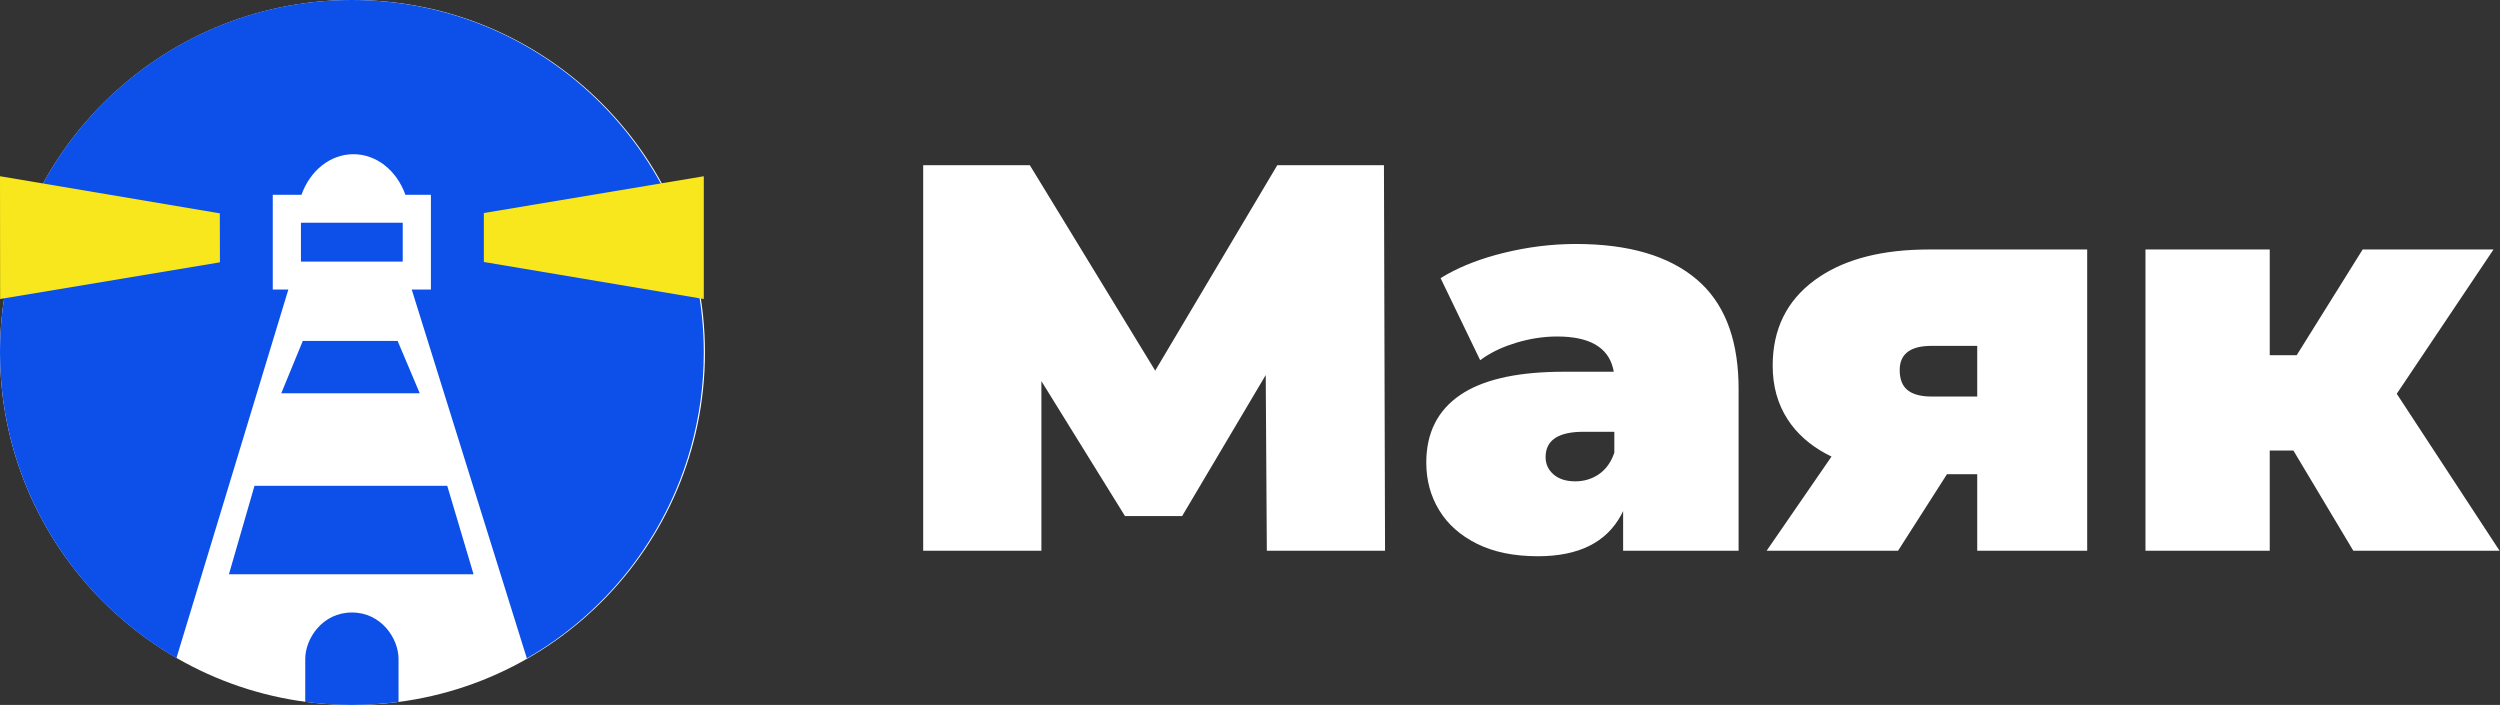
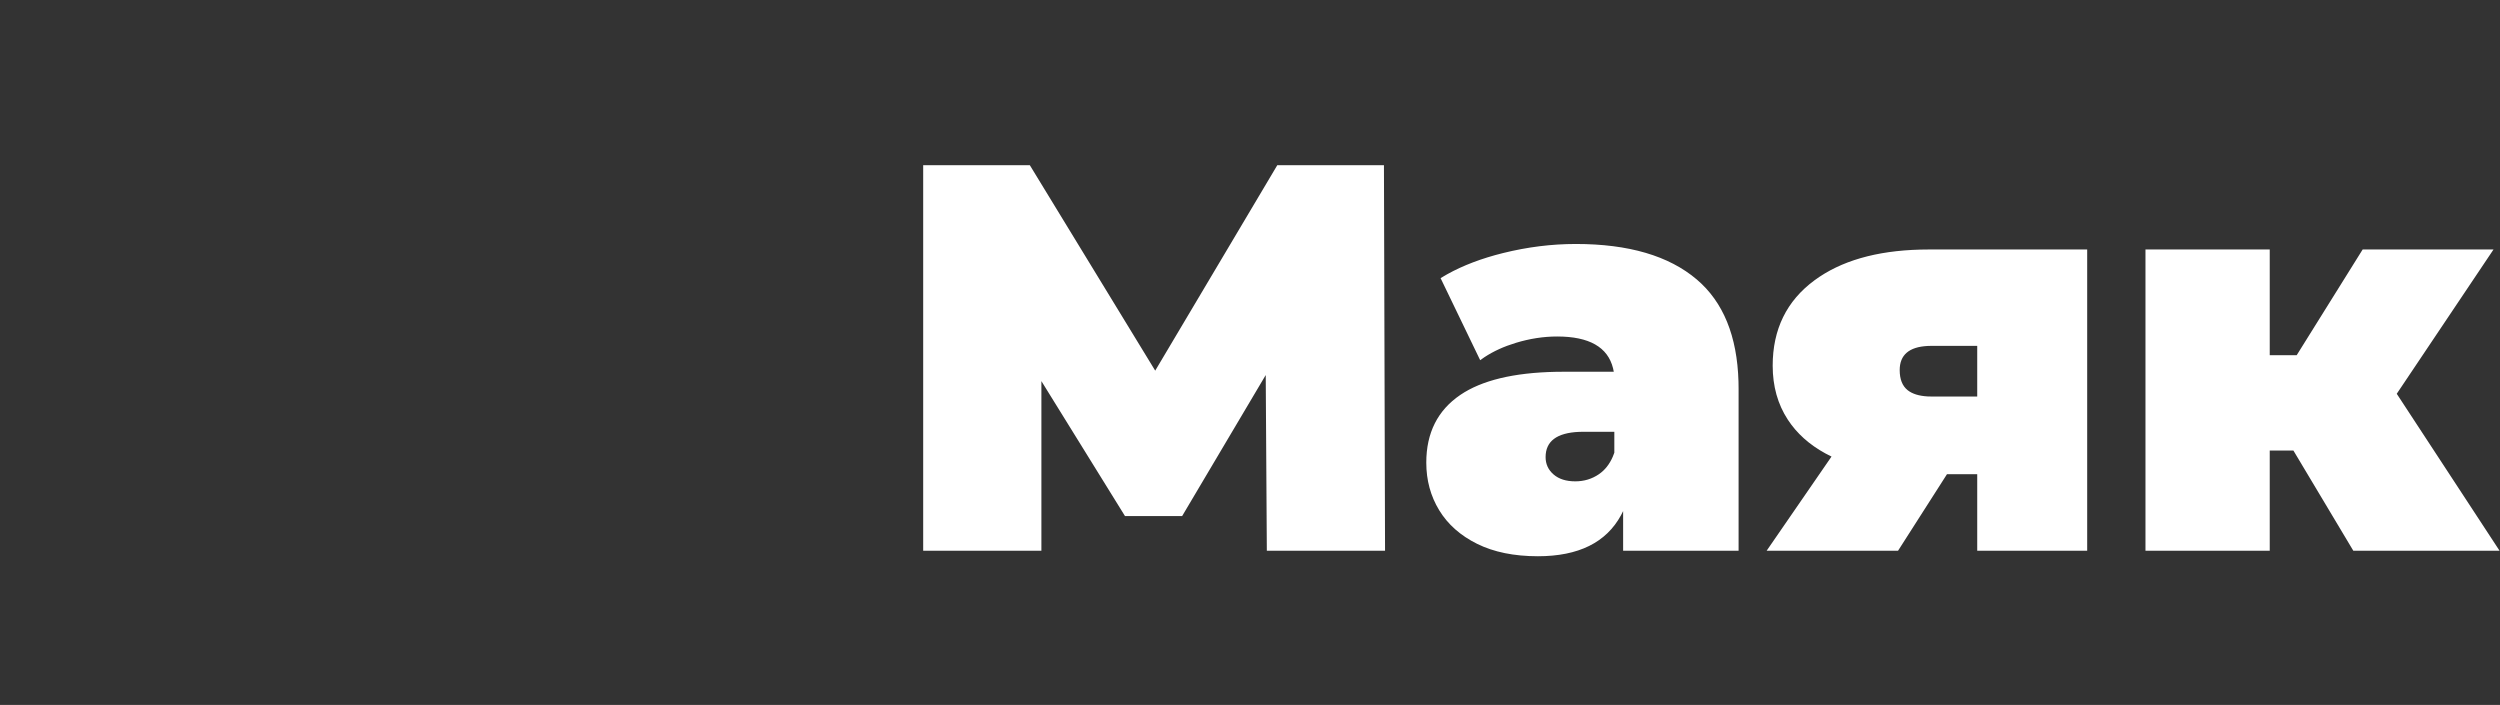
<svg xmlns="http://www.w3.org/2000/svg" width="344" height="97" viewBox="0 0 344 97" fill="none">
  <rect x="0" y="0" width="344" height="97" fill="#333333" stroke="none" />
-   <circle cx="48.5" cy="48.5" r="48.5" fill="white" />
-   <path d="M48.421 84.279C52.476 84.279 54.84 87.867 54.84 90.674L54.841 96.578C52.74 96.856 50.598 97 48.421 97C46.245 97 44.102 96.856 42.001 96.578L42.002 90.674C42.002 87.867 44.366 84.279 48.421 84.279ZM48.421 0C75.163 0 96.842 21.714 96.842 48.5C96.842 66.508 87.043 82.225 72.494 90.591L56.654 39.842H59.293V26.801H55.784C54.578 23.448 51.804 21.219 48.632 21.219C45.462 21.219 42.688 23.448 41.482 26.801H37.532V39.842H39.676L24.278 90.551C9.768 82.174 0 66.48 0 48.5C0 21.714 21.679 0 48.421 0ZM61.542 66.848L65.162 79.023H31.498L35.019 66.848H61.542ZM54.714 46.914L57.755 54.109H38.705L41.662 46.914H54.714ZM55.415 30.646V35.997H41.408V30.646H55.415Z" fill="#0C50E9" />
-   <path d="M0 24.25L30.246 29.357L30.263 36.095L0.018 41.144L0 24.25ZM96.842 24.25V41.144L66.579 36.05V29.311L96.842 24.25Z" fill="#F8E71C" />
  <path d="M216.836 33.571C224.099 33.571 229.647 35.2 233.48 38.459C237.122 41.555 239.034 46.235 239.216 52.499L239.23 53.502V75.781H223.342V70.325L223.062 70.877C221.016 74.652 217.2 76.539 211.615 76.539C208.337 76.539 205.55 75.971 203.255 74.834C200.96 73.697 199.22 72.156 198.035 70.211C196.849 68.266 196.257 66.081 196.257 63.656C196.257 59.564 197.82 56.457 200.947 54.335C203.891 52.338 208.264 51.281 214.066 51.163L215.171 51.152H222.056L221.957 50.679C221.236 47.761 218.672 46.302 214.263 46.302C212.397 46.302 210.505 46.593 208.589 47.174C206.946 47.672 205.507 48.328 204.272 49.141L203.671 49.561L198.224 38.27L199.136 37.735C201.318 36.522 203.876 35.551 206.811 34.822C210.165 33.988 213.507 33.571 216.836 33.571ZM141.707 22.734L158.957 51.001L175.753 22.734H190.431L190.582 75.781H174.316L174.164 51.607L162.664 71.007H154.796L143.296 52.441V75.781H127.03V22.734H141.707ZM287.197 34.329V75.781H272.066V65.248H267.905L261.171 75.781H243.089L252.016 62.823L251.165 62.386C248.956 61.178 247.235 59.631 246.002 57.745C244.615 55.623 243.921 53.148 243.921 50.319C243.921 45.317 245.838 41.402 249.671 38.573C253.279 35.91 258.138 34.5 264.248 34.344L265.408 34.329H287.197ZM312.316 34.329V48.879H316.023L325.102 34.329H343.109L329.793 54.184L343.941 75.781H323.816L315.569 61.989H312.316V75.781H295.217V34.329H312.316ZM222.132 59.413H217.895L217.299 59.425C214.216 59.553 212.674 60.711 212.674 62.898C212.674 63.858 213.04 64.654 213.771 65.285C214.503 65.917 215.499 66.233 216.76 66.233C217.97 66.233 219.055 65.904 220.013 65.248C220.835 64.685 221.471 63.88 221.922 62.835L222.132 62.292V59.413ZM272.066 47.591H265.786L265.255 47.604C262.684 47.734 261.398 48.841 261.398 50.925C261.398 52.188 261.764 53.11 262.495 53.691C263.135 54.199 264.055 54.485 265.255 54.549L265.786 54.562H272.066V47.591Z" fill="white" />
</svg>